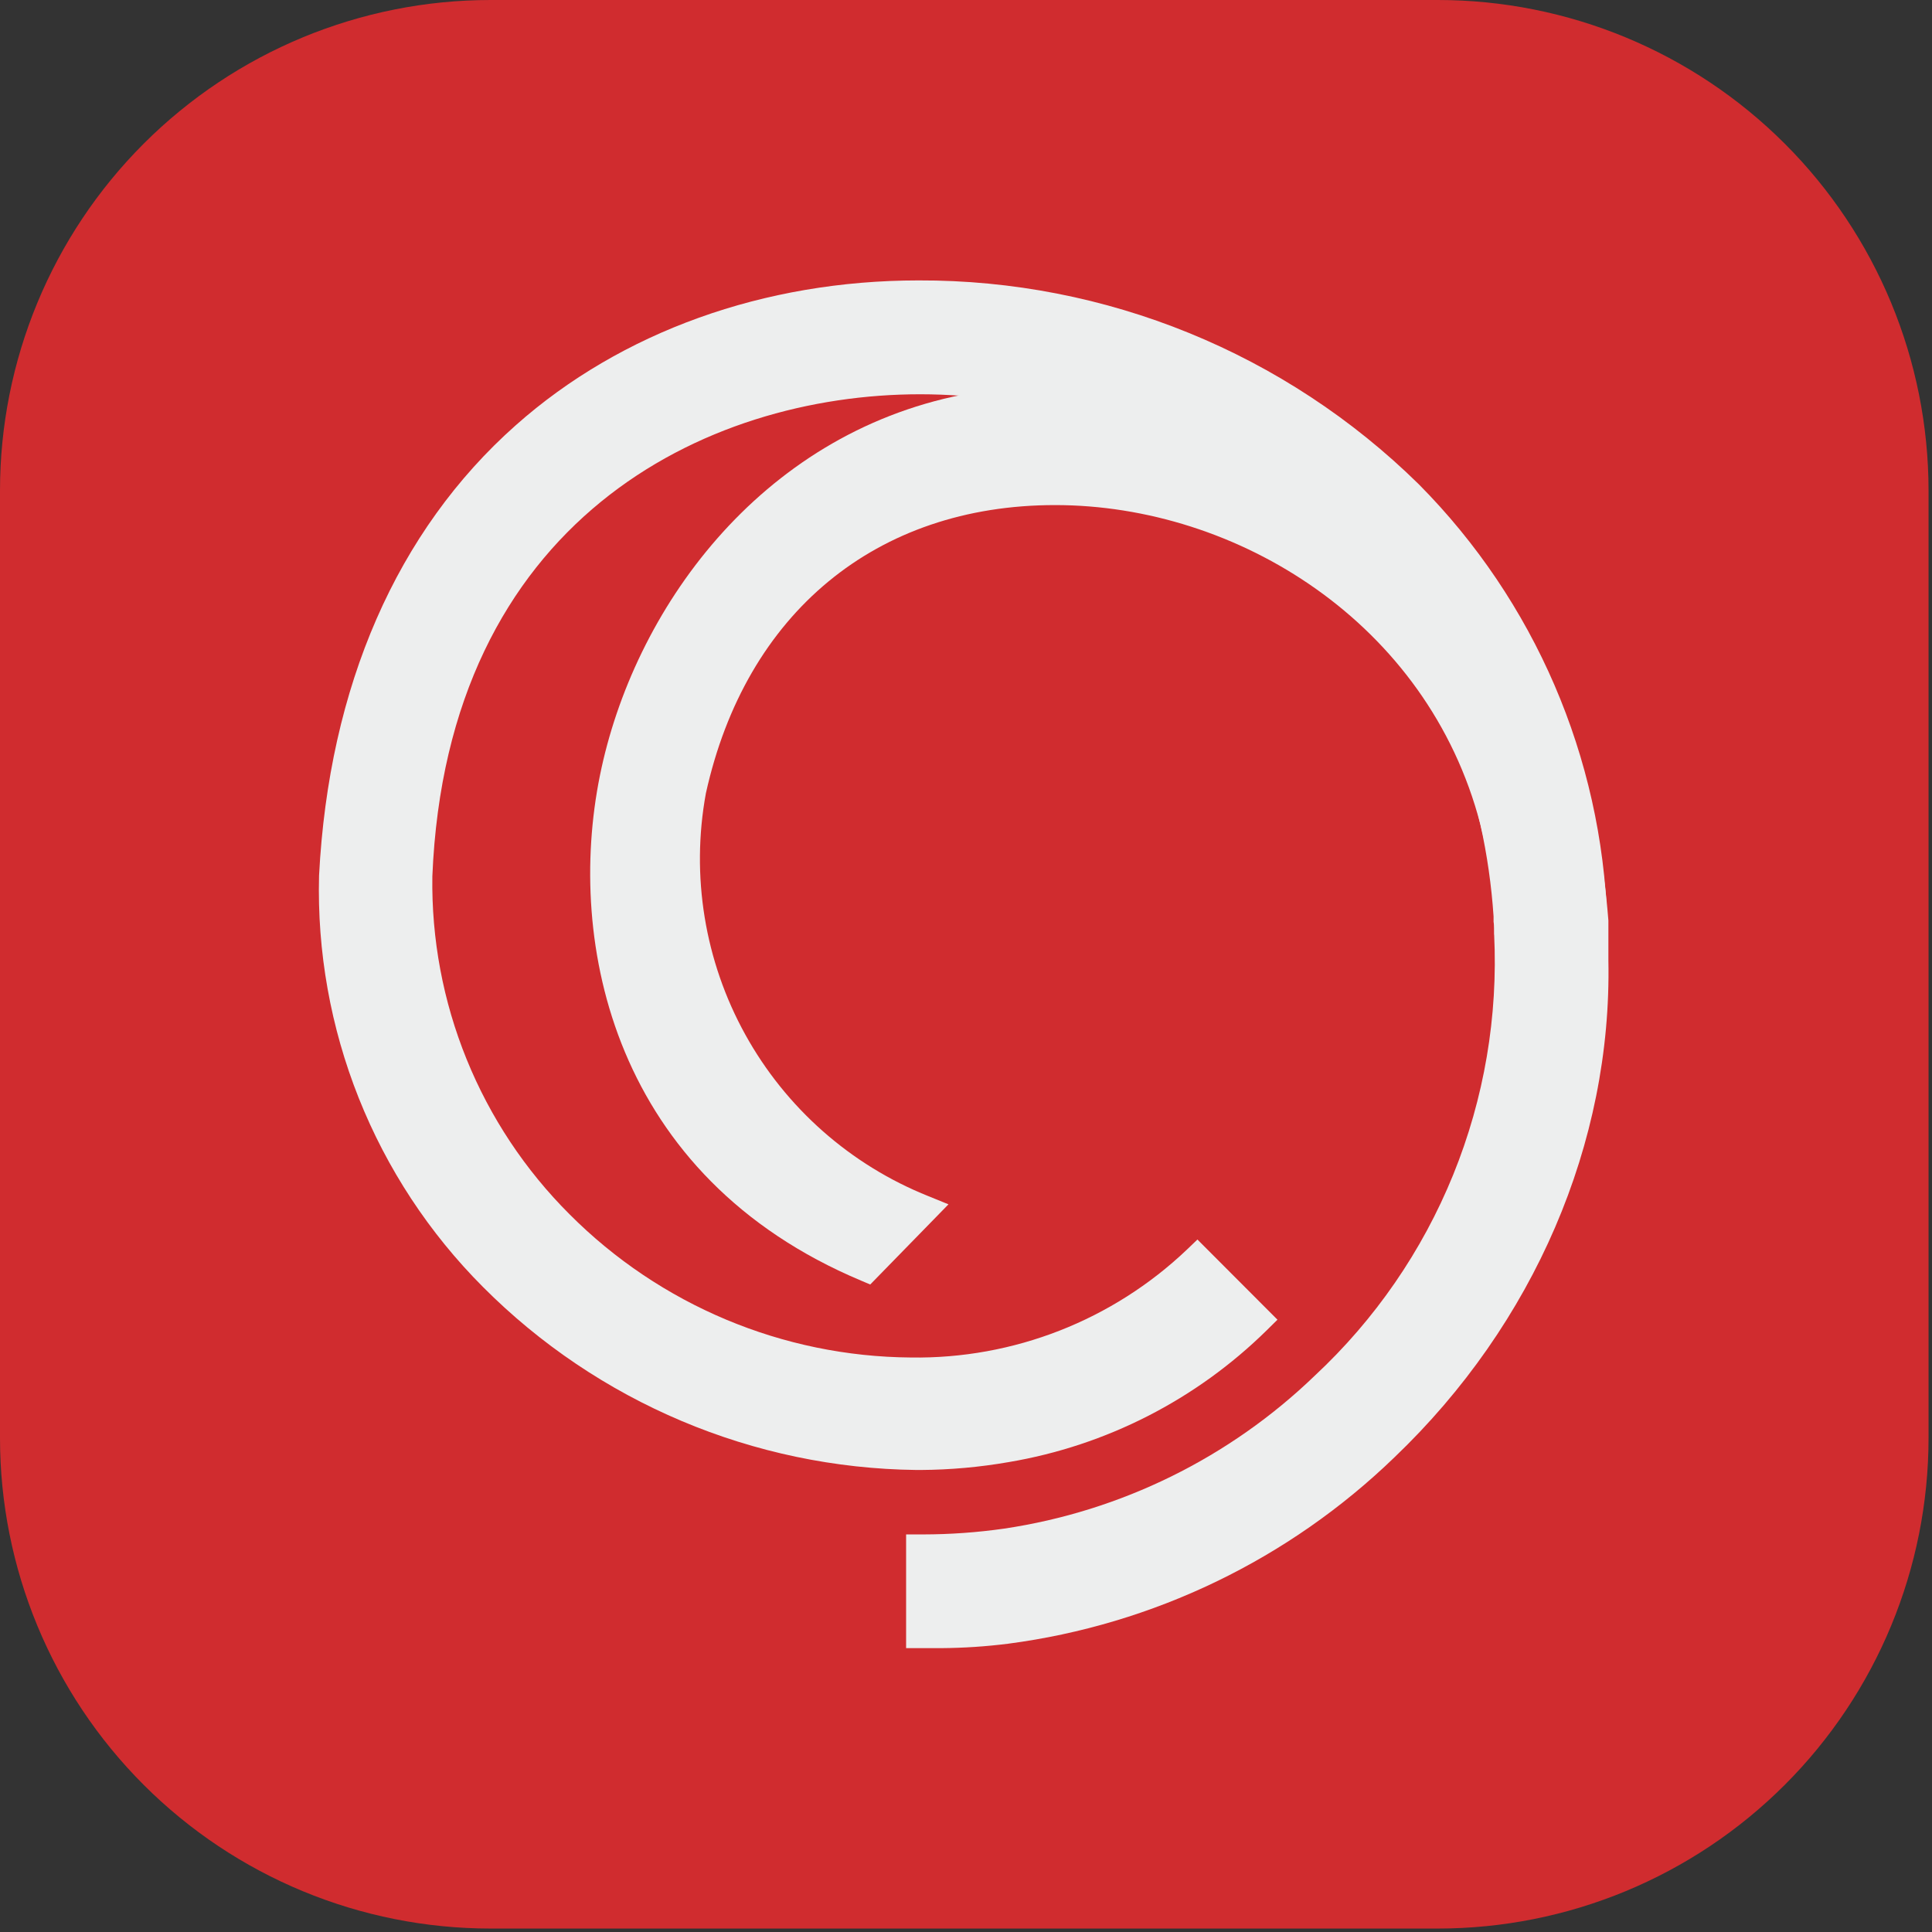
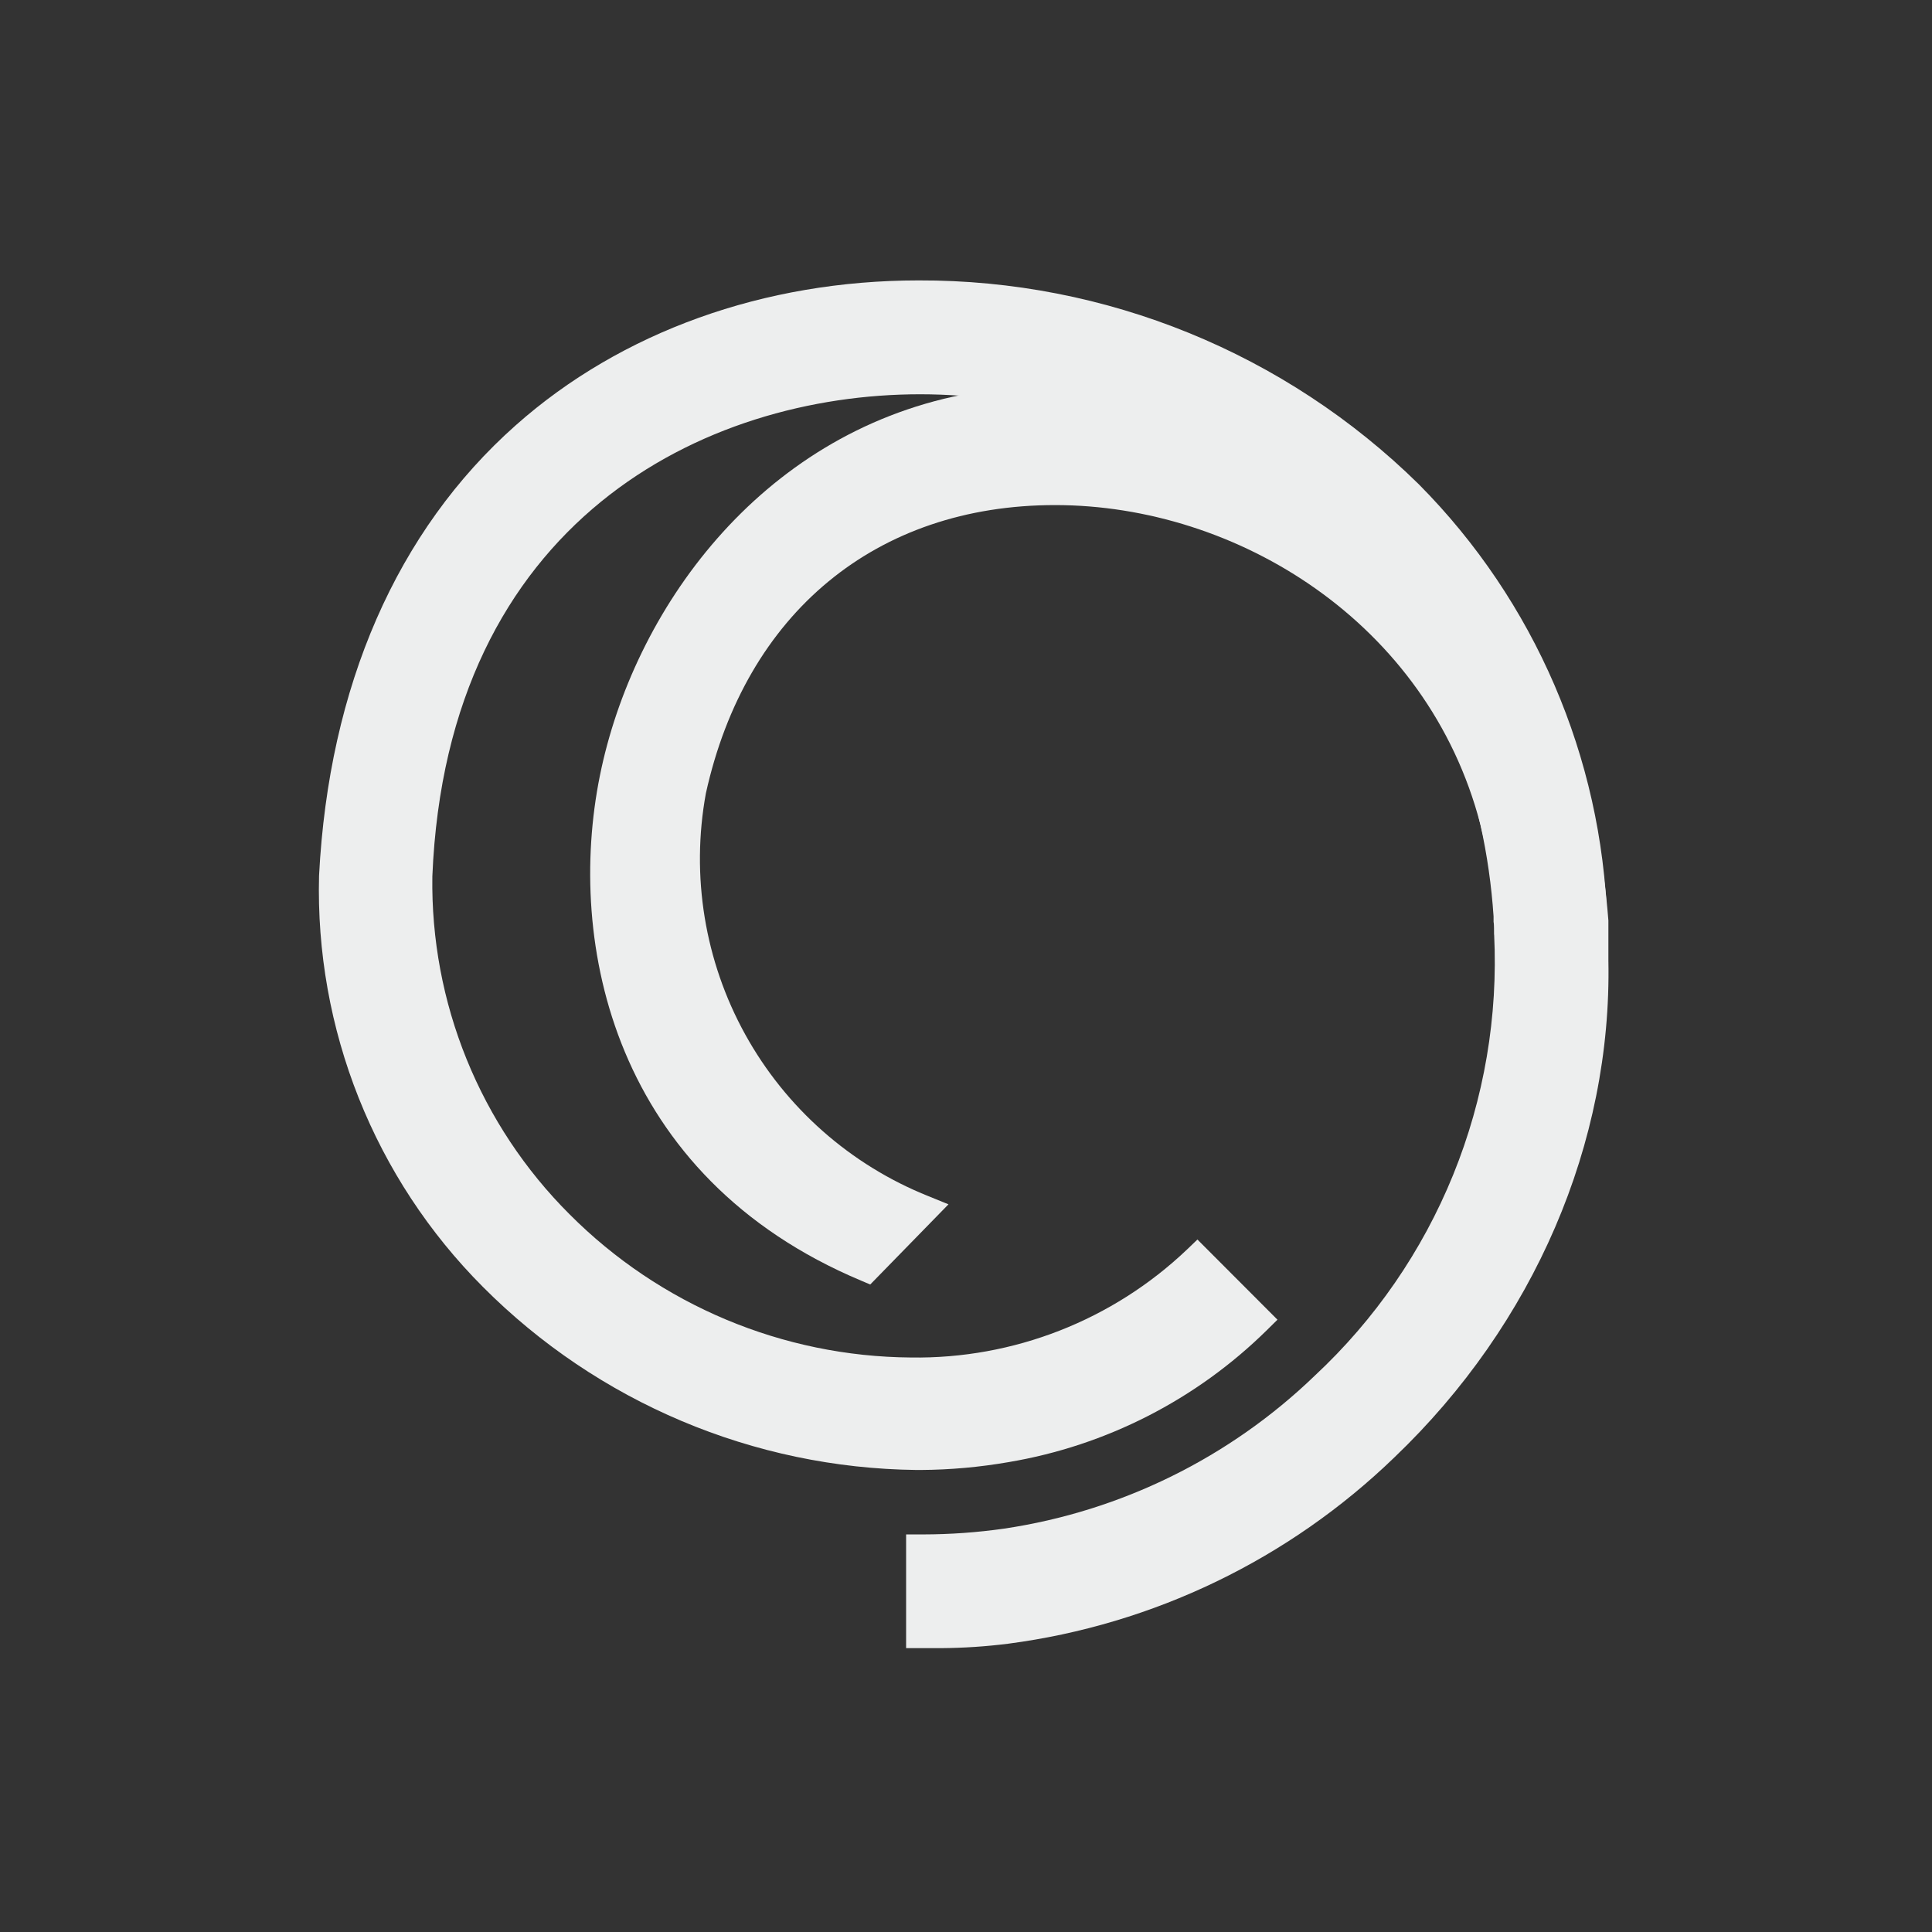
<svg xmlns="http://www.w3.org/2000/svg" width="140" height="140" viewBox="0 0 140 140" fill="none">
  <rect x="0" y="0" width="140" height="140" fill="#333333" stroke="none" />
-   <path d="M104.19 139.75H35.55C26.121 139.75 17.079 136.005 10.412 129.338C3.745 122.671 0 113.628 0 104.2V35.55C0 26.122 3.745 17.079 10.412 10.412C17.079 3.745 26.121 0 35.55 0H104.19C113.619 -3.72846e-07 122.663 3.745 129.331 10.412C136 17.078 139.747 26.121 139.75 35.55V104.2C139.747 113.629 136 122.672 129.331 129.338C122.663 136.005 113.619 139.75 104.19 139.75Z" fill="#D02C2F" />
  <path d="M116.48 67.01L108.29 67.73C108.29 67.42 108.29 67.11 108.23 66.8V66.41C108.08 64.176 107.763 61.956 107.28 59.77C102.97 40.42 86.28 29.77 69.68 28.68C68.68 28.61 67.68 28.57 66.68 28.57C51.04 28.57 32.39 37.72 31.33 63.5C31.261 68.04 32.105 72.548 33.812 76.755C35.52 80.962 38.056 84.783 41.27 87.99C47.828 94.572 56.718 98.302 66.01 98.37C73.443 98.482 80.624 95.675 86.01 90.55L86.77 89.82L92.57 95.63L91.8 96.39C86.692 101.421 80.16 104.759 73.09 105.95C70.989 106.316 68.862 106.507 66.73 106.52H66.41C54.603 106.383 43.32 101.619 34.99 93.25C31.096 89.346 28.037 84.691 25.996 79.568C23.956 74.446 22.977 68.962 23.12 63.45C23.83 49.73 28.76 38.45 37.38 30.81C45.01 24.04 55.38 20.32 66.56 20.32C80.123 20.274 93.154 25.586 102.82 35.1C111.206 43.558 116.082 54.876 116.47 66.78C116.47 66.87 116.47 66.96 116.47 67.05" fill="#EDEEEE" />
  <path d="M68.73 87.27L67.28 86.68C61.635 84.424 56.944 80.285 54.004 74.964C51.064 69.644 50.055 63.47 51.15 57.49C54.04 44.41 63.5 36.6 76.46 36.6C89.64 36.6 103.46 45.12 107.27 59.73C107.851 61.96 108.186 64.247 108.27 66.55V66.75V67.69C108.561 73.648 107.549 79.599 105.304 85.126C103.059 90.653 99.634 95.623 95.27 99.69C89.102 105.635 81.233 109.509 72.76 110.77C70.818 111.047 68.86 111.187 66.9 111.19H65.66V119.43H68.21C69.828 119.419 71.444 119.312 73.05 119.11C83.591 117.728 93.408 112.991 101.05 105.6C111.17 95.93 116.81 82.81 116.55 69.6C116.55 68.72 116.55 67.84 116.55 66.97V66.7L116.48 65.89C114.75 45.89 100.23 30.46 81.2 28.33C79.544 28.096 77.873 27.98 76.2 27.98C74.035 27.972 71.874 28.18 69.75 28.6C54.98 31.52 45.88 44.26 43.47 56.21C41.01 68.38 44.47 85.27 62.4 92.8L63.06 93.08" fill="#EDEEEE" />
</svg>